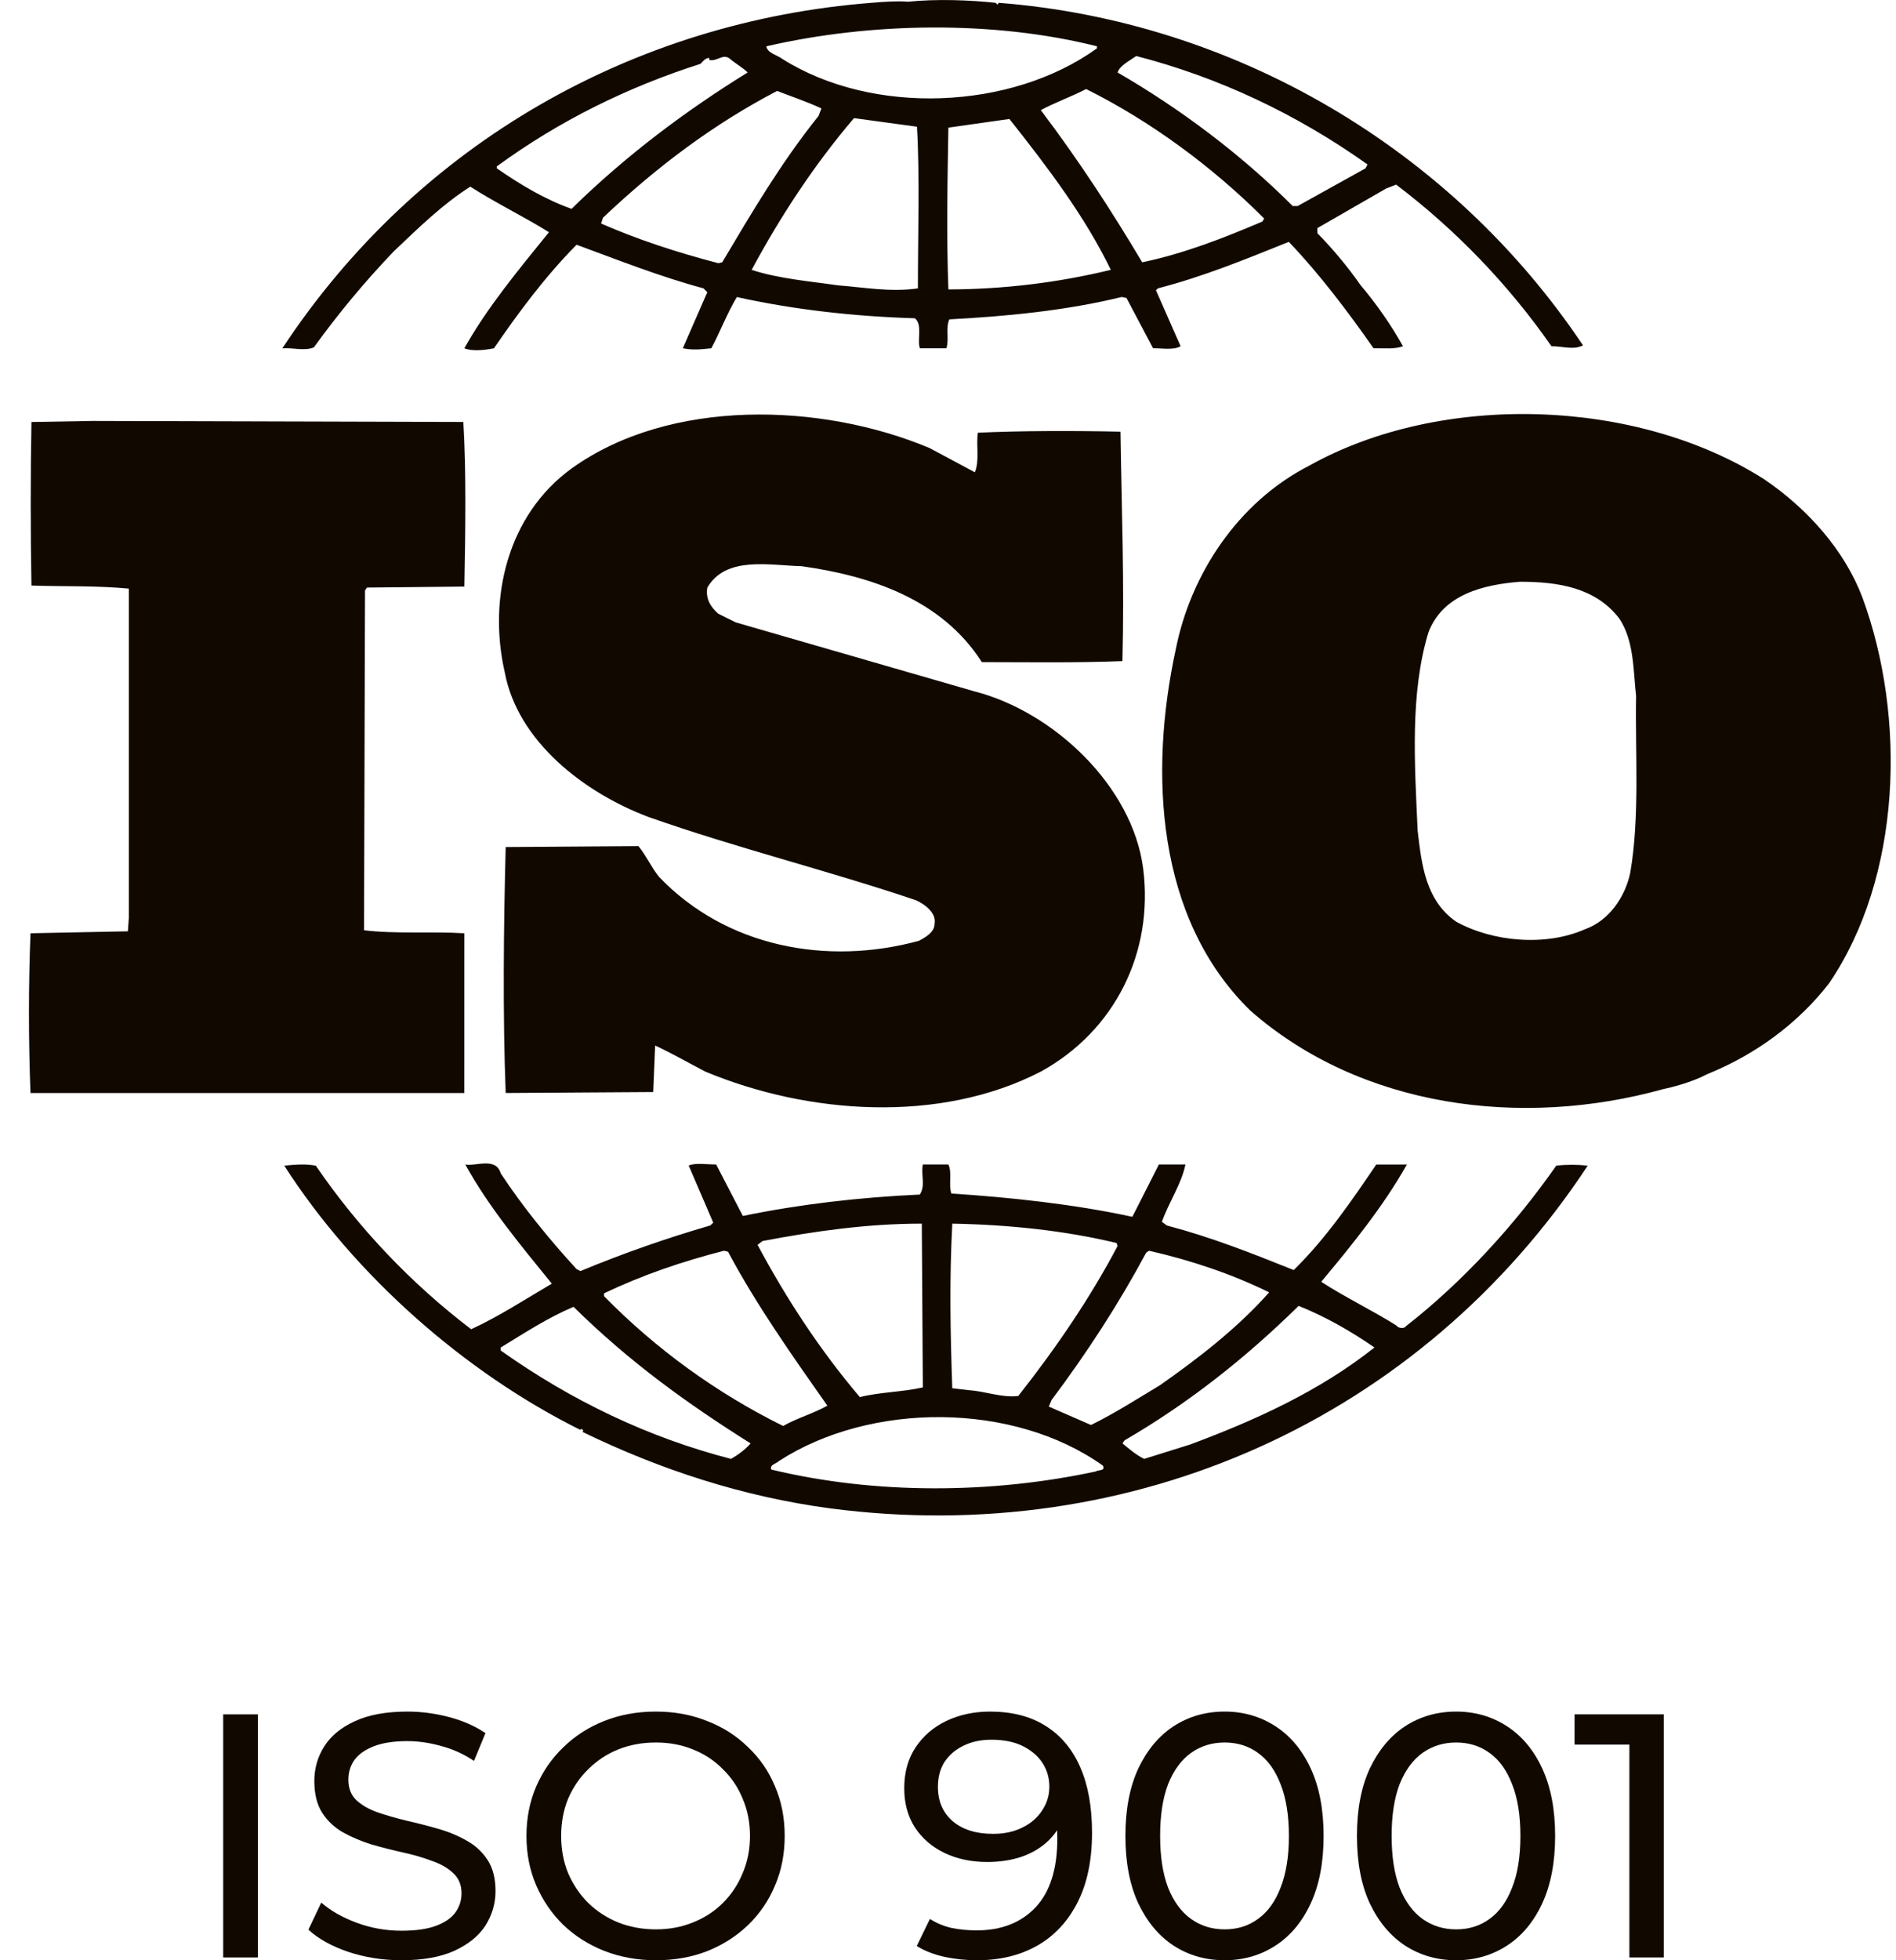
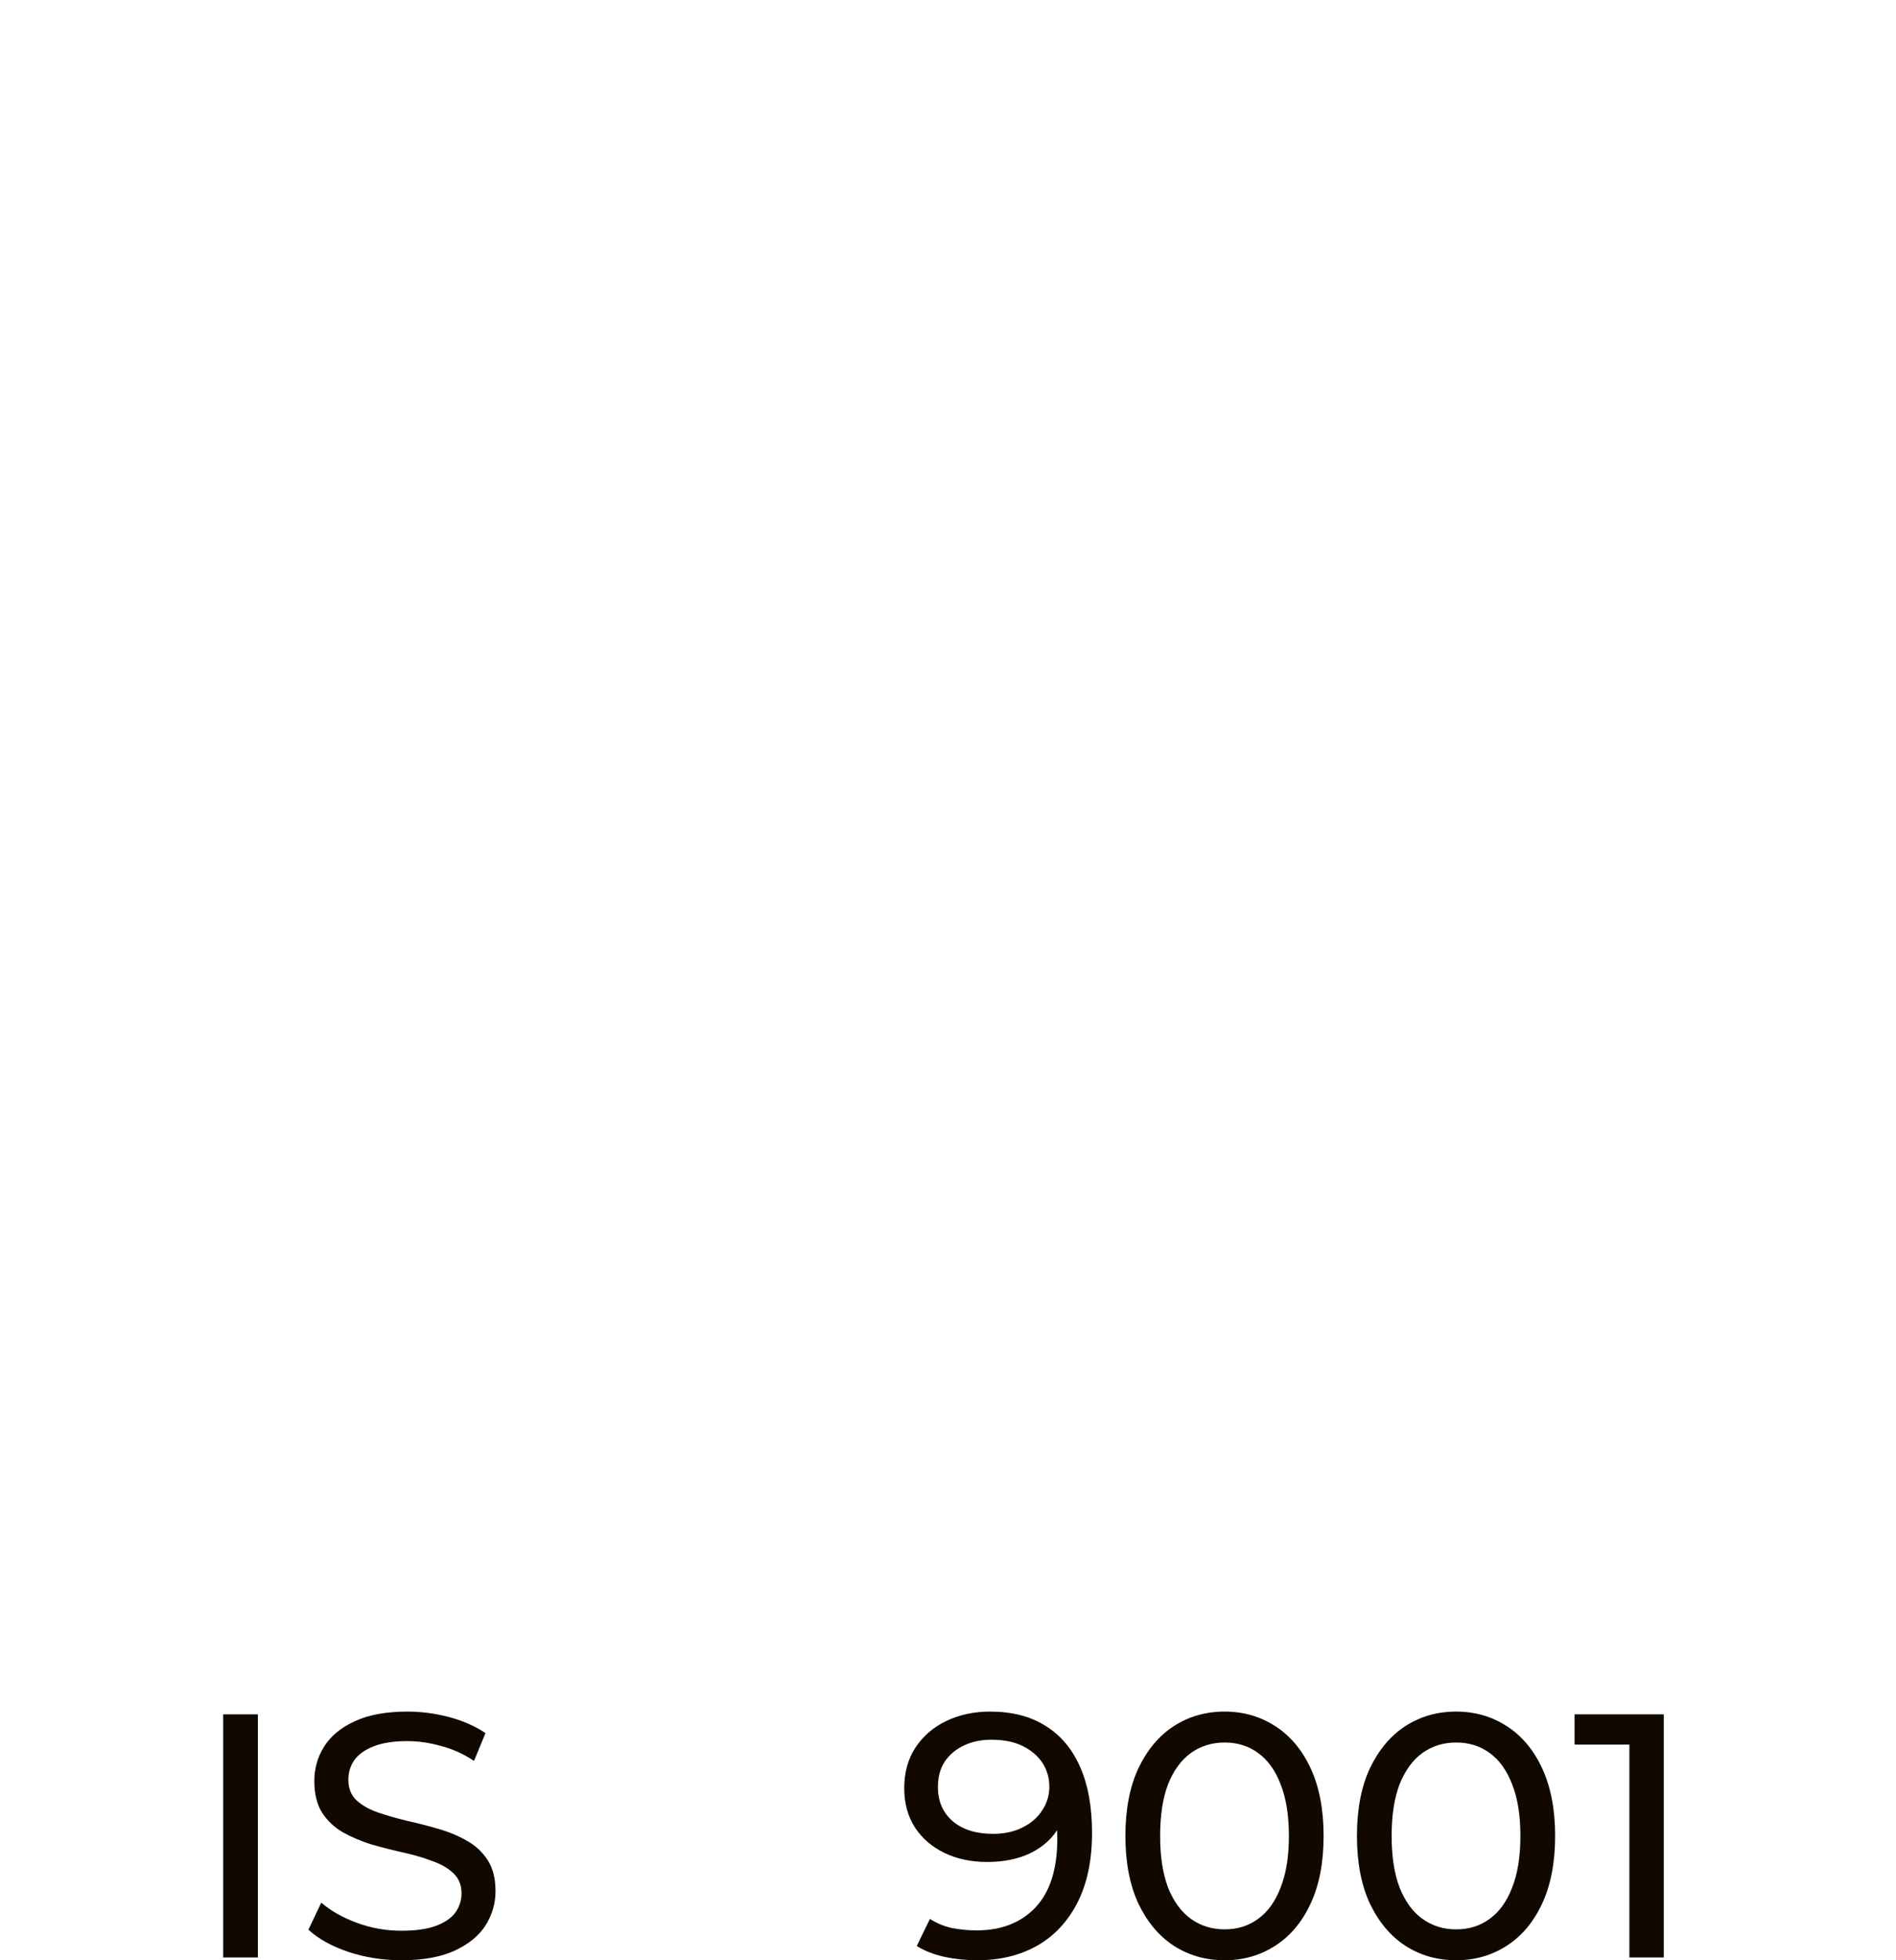
<svg xmlns="http://www.w3.org/2000/svg" width="60" height="62" viewBox="0 0 60 62" fill="none">
  <path d="M7.063 61.912V54.223H8.161V61.912H7.063Z" fill="#110900" />
  <path d="M12.704 62C12.118 62 11.558 61.912 11.024 61.736C10.489 61.553 10.068 61.319 9.76 61.033L10.167 60.177C10.46 60.433 10.833 60.645 11.287 60.814C11.741 60.982 12.214 61.066 12.704 61.066C13.151 61.066 13.513 61.015 13.792 60.913C14.07 60.81 14.275 60.671 14.407 60.495C14.539 60.312 14.605 60.107 14.605 59.88C14.605 59.617 14.517 59.404 14.341 59.243C14.172 59.082 13.949 58.954 13.671 58.859C13.4 58.756 13.1 58.668 12.77 58.595C12.441 58.522 12.107 58.438 11.771 58.342C11.441 58.24 11.137 58.112 10.859 57.958C10.588 57.804 10.368 57.599 10.2 57.343C10.031 57.079 9.947 56.742 9.947 56.332C9.947 55.937 10.05 55.574 10.255 55.245C10.467 54.908 10.789 54.641 11.221 54.443C11.661 54.238 12.217 54.135 12.891 54.135C13.338 54.135 13.781 54.194 14.22 54.311C14.659 54.428 15.04 54.597 15.363 54.816L15 55.695C14.671 55.475 14.323 55.318 13.957 55.223C13.59 55.12 13.235 55.069 12.891 55.069C12.459 55.069 12.104 55.124 11.825 55.234C11.547 55.343 11.342 55.49 11.21 55.673C11.086 55.856 11.024 56.061 11.024 56.288C11.024 56.559 11.108 56.775 11.276 56.936C11.452 57.097 11.675 57.225 11.946 57.321C12.225 57.416 12.528 57.504 12.858 57.584C13.188 57.658 13.517 57.742 13.847 57.837C14.184 57.932 14.487 58.057 14.758 58.211C15.037 58.364 15.26 58.569 15.428 58.826C15.597 59.082 15.681 59.411 15.681 59.814C15.681 60.202 15.575 60.565 15.363 60.902C15.15 61.231 14.821 61.498 14.374 61.703C13.934 61.901 13.378 62 12.704 62Z" fill="#110900" />
-   <path d="M20.757 62C20.171 62 19.625 61.901 19.12 61.703C18.622 61.506 18.19 61.231 17.824 60.88C17.458 60.521 17.172 60.103 16.967 59.627C16.762 59.151 16.66 58.632 16.66 58.068C16.66 57.504 16.762 56.984 16.967 56.508C17.172 56.032 17.458 55.618 17.824 55.267C18.19 54.908 18.622 54.63 19.12 54.432C19.618 54.234 20.164 54.135 20.757 54.135C21.343 54.135 21.881 54.234 22.372 54.432C22.869 54.622 23.302 54.897 23.668 55.256C24.041 55.607 24.327 56.021 24.524 56.497C24.73 56.973 24.832 57.496 24.832 58.068C24.832 58.639 24.73 59.163 24.524 59.639C24.327 60.114 24.041 60.532 23.668 60.891C23.302 61.242 22.869 61.517 22.372 61.715C21.881 61.905 21.343 62 20.757 62ZM20.757 61.023C21.182 61.023 21.573 60.949 21.932 60.803C22.298 60.656 22.613 60.451 22.877 60.188C23.148 59.917 23.357 59.602 23.503 59.243C23.657 58.884 23.734 58.492 23.734 58.068C23.734 57.643 23.657 57.251 23.503 56.892C23.357 56.533 23.148 56.222 22.877 55.959C22.613 55.688 22.298 55.479 21.932 55.333C21.573 55.186 21.182 55.113 20.757 55.113C20.325 55.113 19.926 55.186 19.56 55.333C19.201 55.479 18.886 55.688 18.615 55.959C18.344 56.222 18.132 56.533 17.978 56.892C17.831 57.251 17.758 57.643 17.758 58.068C17.758 58.492 17.831 58.884 17.978 59.243C18.132 59.602 18.344 59.917 18.615 60.188C18.886 60.451 19.201 60.656 19.56 60.803C19.926 60.949 20.325 61.023 20.757 61.023Z" fill="#110900" />
  <path d="M31.328 54.135C32.024 54.135 32.61 54.285 33.086 54.586C33.569 54.886 33.935 55.322 34.184 55.893C34.433 56.457 34.558 57.149 34.558 57.969C34.558 58.84 34.404 59.576 34.096 60.177C33.789 60.777 33.364 61.231 32.822 61.539C32.28 61.846 31.647 62 30.922 62C30.563 62 30.215 61.964 29.878 61.89C29.549 61.817 29.259 61.703 29.011 61.55L29.428 60.693C29.633 60.825 29.86 60.92 30.109 60.978C30.365 61.03 30.633 61.055 30.911 61.055C31.687 61.055 32.306 60.814 32.767 60.331C33.229 59.84 33.459 59.115 33.459 58.156C33.459 58.002 33.452 57.819 33.437 57.606C33.423 57.394 33.39 57.185 33.338 56.98L33.701 57.354C33.598 57.691 33.426 57.976 33.185 58.211C32.95 58.438 32.665 58.61 32.328 58.727C31.998 58.837 31.636 58.892 31.24 58.892C30.735 58.892 30.285 58.796 29.889 58.606C29.494 58.416 29.183 58.148 28.956 57.804C28.729 57.453 28.615 57.039 28.615 56.563C28.615 56.065 28.732 55.636 28.967 55.278C29.208 54.911 29.534 54.63 29.944 54.432C30.362 54.234 30.823 54.135 31.328 54.135ZM31.372 55.025C31.043 55.025 30.75 55.087 30.494 55.212C30.237 55.336 30.036 55.508 29.889 55.728C29.75 55.948 29.681 56.211 29.681 56.519C29.681 56.973 29.838 57.335 30.153 57.606C30.468 57.87 30.893 58.002 31.427 58.002C31.779 58.002 32.086 57.936 32.35 57.804C32.621 57.672 32.83 57.493 32.976 57.266C33.13 57.039 33.207 56.786 33.207 56.508C33.207 56.237 33.137 55.992 32.998 55.772C32.859 55.552 32.654 55.373 32.383 55.234C32.112 55.095 31.775 55.025 31.372 55.025Z" fill="#110900" />
  <path d="M38.756 62C38.155 62 37.617 61.846 37.141 61.539C36.672 61.231 36.299 60.785 36.021 60.199C35.75 59.613 35.614 58.903 35.614 58.068C35.614 57.233 35.75 56.523 36.021 55.937C36.299 55.351 36.672 54.904 37.141 54.597C37.617 54.289 38.155 54.135 38.756 54.135C39.349 54.135 39.883 54.289 40.359 54.597C40.836 54.904 41.209 55.351 41.48 55.937C41.751 56.523 41.886 57.233 41.886 58.068C41.886 58.903 41.751 59.613 41.48 60.199C41.209 60.785 40.836 61.231 40.359 61.539C39.883 61.846 39.349 62 38.756 62ZM38.756 61.023C39.159 61.023 39.51 60.913 39.81 60.693C40.118 60.473 40.356 60.144 40.524 59.704C40.7 59.265 40.788 58.719 40.788 58.068C40.788 57.416 40.7 56.87 40.524 56.431C40.356 55.992 40.118 55.662 39.81 55.442C39.51 55.223 39.159 55.113 38.756 55.113C38.353 55.113 37.998 55.223 37.69 55.442C37.383 55.662 37.141 55.992 36.965 56.431C36.797 56.87 36.713 57.416 36.713 58.068C36.713 58.719 36.797 59.265 36.965 59.704C37.141 60.144 37.383 60.473 37.69 60.693C37.998 60.913 38.353 61.023 38.756 61.023Z" fill="#110900" />
  <path d="M46.082 62C45.482 62 44.944 61.846 44.468 61.539C43.999 61.231 43.626 60.785 43.347 60.199C43.076 59.613 42.941 58.903 42.941 58.068C42.941 57.233 43.076 56.523 43.347 55.937C43.626 55.351 43.999 54.904 44.468 54.597C44.944 54.289 45.482 54.135 46.082 54.135C46.675 54.135 47.21 54.289 47.686 54.597C48.162 54.904 48.535 55.351 48.806 55.937C49.077 56.523 49.213 57.233 49.213 58.068C49.213 58.903 49.077 59.613 48.806 60.199C48.535 60.785 48.162 61.231 47.686 61.539C47.21 61.846 46.675 62 46.082 62ZM46.082 61.023C46.485 61.023 46.837 60.913 47.137 60.693C47.444 60.473 47.682 60.144 47.851 59.704C48.027 59.265 48.114 58.719 48.114 58.068C48.114 57.416 48.027 56.87 47.851 56.431C47.682 55.992 47.444 55.662 47.137 55.442C46.837 55.223 46.485 55.113 46.082 55.113C45.68 55.113 45.324 55.223 45.017 55.442C44.709 55.662 44.468 55.992 44.292 56.431C44.123 56.87 44.039 57.416 44.039 58.068C44.039 58.719 44.123 59.265 44.292 59.704C44.468 60.144 44.709 60.473 45.017 60.693C45.324 60.913 45.68 61.023 46.082 61.023Z" fill="#110900" />
  <path d="M51.563 61.912V54.663L52.036 55.179H49.828V54.223H52.651V61.912H51.563Z" fill="#110900" />
  <g clip-path="url(#clip0_223_4000)">
    <path d="M58.935 18.892C58.375 17.418 57.223 16.103 55.822 15.154C51.775 12.582 45.608 12.399 41.439 14.724C39.165 15.884 37.671 18.181 37.206 20.546C36.362 24.431 36.58 29.053 39.57 31.966C43.057 35.025 48.132 35.701 52.645 34.444C52.86 34.403 53.539 34.232 54.008 33.983L54.14 33.926C55.541 33.343 56.878 32.394 57.876 31.109C60.179 27.738 60.337 22.688 58.935 18.892ZM51.588 27.616C51.429 28.353 50.934 29.116 50.153 29.393C48.91 29.941 47.228 29.789 46.076 29.149C45.111 28.473 44.986 27.341 44.862 26.27C44.768 24.159 44.615 21.923 45.206 19.993C45.669 18.798 46.947 18.491 48.102 18.4C49.315 18.4 50.496 18.586 51.245 19.565C51.712 20.267 51.683 21.187 51.775 22.014C51.742 23.758 51.899 25.839 51.588 27.616ZM14.695 29.518C13.667 29.455 12.515 29.545 11.52 29.423L11.551 18.673L11.614 18.584L14.695 18.553C14.727 16.809 14.758 14.937 14.663 13.347L2.928 13.314L0.995 13.348C0.965 14.97 0.965 16.866 0.995 18.521C2.055 18.554 3.049 18.521 4.077 18.617V29.028L4.047 29.456L0.965 29.518C0.9 31.202 0.9 32.887 0.965 34.571H14.694L14.695 29.518ZM49.251 36.865C47.944 38.735 46.294 40.541 44.492 41.946C44.427 42.042 44.24 42.006 44.181 41.918C43.4 41.429 42.56 41.029 41.811 40.541C42.809 39.348 43.775 38.154 44.522 36.832H43.553C42.779 37.97 41.968 39.163 40.941 40.17C39.57 39.62 38.326 39.131 36.925 38.76L36.769 38.644C36.987 38.025 37.391 37.444 37.514 36.831H36.674L35.834 38.486C33.999 38.088 31.975 37.871 30.107 37.75C30.012 37.475 30.136 37.077 30.012 36.831H29.203C29.139 37.199 29.296 37.477 29.109 37.782C27.179 37.871 25.311 38.088 23.508 38.459L22.664 36.831C22.356 36.831 22.01 36.772 21.794 36.864L22.571 38.671L22.478 38.76C21.083 39.164 19.711 39.645 18.369 40.202L18.245 40.139C17.372 39.189 16.531 38.153 15.845 37.111C15.691 36.588 15.068 36.894 14.725 36.832C15.469 38.181 16.469 39.374 17.463 40.601C16.623 41.092 15.786 41.64 14.91 42.042C13.005 40.59 11.345 38.843 9.993 36.867C9.618 36.806 9.372 36.834 8.995 36.867C11.237 40.358 14.725 43.419 18.367 45.226C18.367 45.226 18.367 45.198 18.401 45.198C18.428 45.198 18.49 45.255 18.428 45.287C20.889 46.482 23.506 47.339 26.274 47.708C35.833 48.962 44.955 44.891 50.245 36.867C49.914 36.833 49.581 36.832 49.251 36.865ZM36.271 39.621L36.363 39.559C37.705 39.865 38.979 40.295 40.163 40.875C39.165 42.005 37.889 42.987 36.707 43.813C35.992 44.241 35.273 44.705 34.525 45.07L33.189 44.488L33.281 44.276C34.404 42.777 35.4 41.244 36.271 39.621ZM30.136 38.702C31.912 38.735 33.687 38.918 35.335 39.315L35.367 39.408C34.497 41.059 33.405 42.655 32.224 44.153C31.692 44.215 31.196 44.004 30.667 43.971L30.135 43.908C30.074 42.101 30.042 40.508 30.136 38.702ZM24.13 39.252C25.749 38.946 27.429 38.702 29.171 38.702L29.204 43.882C28.549 44.03 27.833 44.03 27.21 44.188C25.933 42.683 24.876 41.059 23.974 39.374L24.13 39.252ZM19.115 40.908C20.332 40.324 21.607 39.893 22.913 39.559L23.039 39.591C23.939 41.275 25.061 42.866 26.182 44.459C25.749 44.706 25.217 44.853 24.783 45.102C22.677 44.061 20.762 42.673 19.116 40.997V40.908H19.115ZM23.133 46.143C20.517 45.467 18.087 44.304 15.846 42.715V42.62C16.593 42.164 17.343 41.673 18.15 41.333C19.926 43.083 21.761 44.4 23.753 45.653C23.598 45.837 23.35 46.021 23.133 46.143ZM34.682 46.539C31.383 47.248 27.707 47.275 24.409 46.48C24.346 46.328 24.564 46.295 24.657 46.206C27.553 44.336 32.065 44.336 34.901 46.355C34.993 46.539 34.745 46.48 34.682 46.539ZM37.671 45.685L36.208 46.143C35.958 46.02 35.742 45.837 35.522 45.652L35.585 45.558C37.578 44.399 39.382 42.987 41.096 41.303C41.936 41.639 42.746 42.101 43.496 42.619C41.751 44.004 39.726 44.918 37.671 45.685ZM9.932 10.988C10.702 9.921 11.544 8.909 12.453 7.958C13.26 7.192 14.01 6.457 14.883 5.904C15.693 6.424 16.594 6.857 17.372 7.345C16.408 8.534 15.411 9.733 14.695 11.016C14.912 11.111 15.318 11.082 15.631 11.016C16.408 9.885 17.246 8.752 18.246 7.741C19.581 8.232 20.891 8.751 22.262 9.12L22.383 9.242L21.608 11.016C21.952 11.082 22.169 11.049 22.51 11.016C22.789 10.498 23.006 9.918 23.317 9.395C25.125 9.795 27.025 10.008 28.955 10.067C29.202 10.285 29.016 10.742 29.11 11.016H29.95C30.042 10.715 29.919 10.374 30.042 10.101C31.849 10.006 33.747 9.823 35.497 9.393L35.648 9.425L36.489 11.014C36.77 11.014 37.143 11.08 37.361 10.951L36.581 9.18L36.645 9.119C38.075 8.751 39.416 8.2 40.785 7.65C41.753 8.66 42.654 9.854 43.466 11.014C43.807 11.014 44.15 11.047 44.399 10.951C44.014 10.267 43.566 9.622 43.059 9.023C42.648 8.436 42.189 7.885 41.688 7.374V7.215L43.867 5.962L44.182 5.839C46.077 7.276 47.736 9 49.097 10.951C49.471 10.951 49.783 11.079 50.096 10.925C45.919 4.683 39.04 0.667 31.603 0.089L31.57 0.149L31.507 0.089C30.667 -0.001 29.636 -0.037 28.734 0.054C28.393 0.027 27.989 0.054 27.583 0.089C20.113 0.667 13.233 4.497 8.935 11.017C9.246 10.988 9.62 11.112 9.932 10.988ZM22.854 8.297L22.73 8.324C21.452 7.99 20.205 7.588 19.022 7.07L19.082 6.886C20.794 5.263 22.6 3.915 24.592 2.876C25.061 3.06 25.528 3.212 25.994 3.429L25.903 3.668C24.718 5.142 23.786 6.731 22.854 8.297ZM29.047 9.121C28.178 9.244 27.399 9.094 26.524 9.026C25.687 8.903 24.626 8.815 23.786 8.535C24.689 6.859 25.749 5.233 27.025 3.736L29.018 4.008C29.11 5.598 29.047 7.436 29.047 9.121ZM30.012 9.154C29.95 7.526 29.982 5.722 30.012 4.037C30.637 3.948 31.318 3.853 31.943 3.763C33.156 5.291 34.342 6.859 35.152 8.535C33.469 8.943 31.744 9.15 30.012 9.154ZM39.946 7.008C38.729 7.526 37.483 8.016 36.146 8.297C35.182 6.674 34.124 5.052 32.937 3.484C33.374 3.244 33.906 3.06 34.371 2.816C36.399 3.826 38.358 5.263 40.006 6.912L39.946 7.008ZM35.958 1.772C38.574 2.447 41.033 3.609 43.275 5.201L43.213 5.324L41.067 6.516H40.908C39.261 4.869 37.331 3.429 35.367 2.293C35.43 2.079 35.742 1.924 35.958 1.772ZM34.714 1.464V1.529C32.004 3.484 27.615 3.668 24.753 1.861C24.592 1.739 24.285 1.68 24.251 1.465C27.553 0.703 31.443 0.641 34.714 1.464ZM15.722 5.263C17.685 3.826 19.863 2.754 22.168 2.019C22.262 1.923 22.323 1.833 22.445 1.833V1.896C22.694 1.956 22.882 1.678 23.099 1.86C23.287 2.019 23.507 2.14 23.66 2.292C21.732 3.484 19.831 4.895 18.087 6.606C17.247 6.306 16.471 5.844 15.721 5.324L15.722 5.263ZM29.079 29.757C26.153 30.554 22.975 29.946 20.859 27.738C20.611 27.432 20.454 27.067 20.204 26.762L16.003 26.791C15.937 29.271 15.907 32.12 16.003 34.57L20.671 34.54L20.733 33.069C21.264 33.314 21.794 33.62 22.322 33.894C25.56 35.243 29.728 35.55 32.936 33.894C35.272 32.612 36.518 30.132 36.175 27.462C35.834 24.863 33.342 22.504 30.822 21.863L23.286 19.686L22.729 19.41C22.48 19.197 22.323 18.923 22.384 18.584C22.975 17.576 24.347 17.882 25.374 17.909C27.553 18.216 29.794 18.951 31.072 20.942C32.44 20.942 34.027 20.969 35.52 20.91C35.584 18.4 35.496 16.196 35.459 13.654C34.058 13.622 32.345 13.622 30.946 13.686C30.883 14.05 31.006 14.569 30.85 14.938L29.419 14.172C25.993 12.733 21.198 12.583 18.086 14.819C16.061 16.286 15.441 18.922 15.97 21.248C16.373 23.449 18.49 25.074 20.514 25.837C23.285 26.816 26.179 27.525 28.986 28.473C29.264 28.597 29.637 28.875 29.576 29.211C29.578 29.483 29.296 29.64 29.079 29.757Z" fill="#110900" />
  </g>
  <defs>
    <clipPath id="clip0_223_4000">
-       <rect width="58.916" height="47.932" fill="white" transform="translate(0.917)" />
-     </clipPath>
+       </clipPath>
  </defs>
</svg>